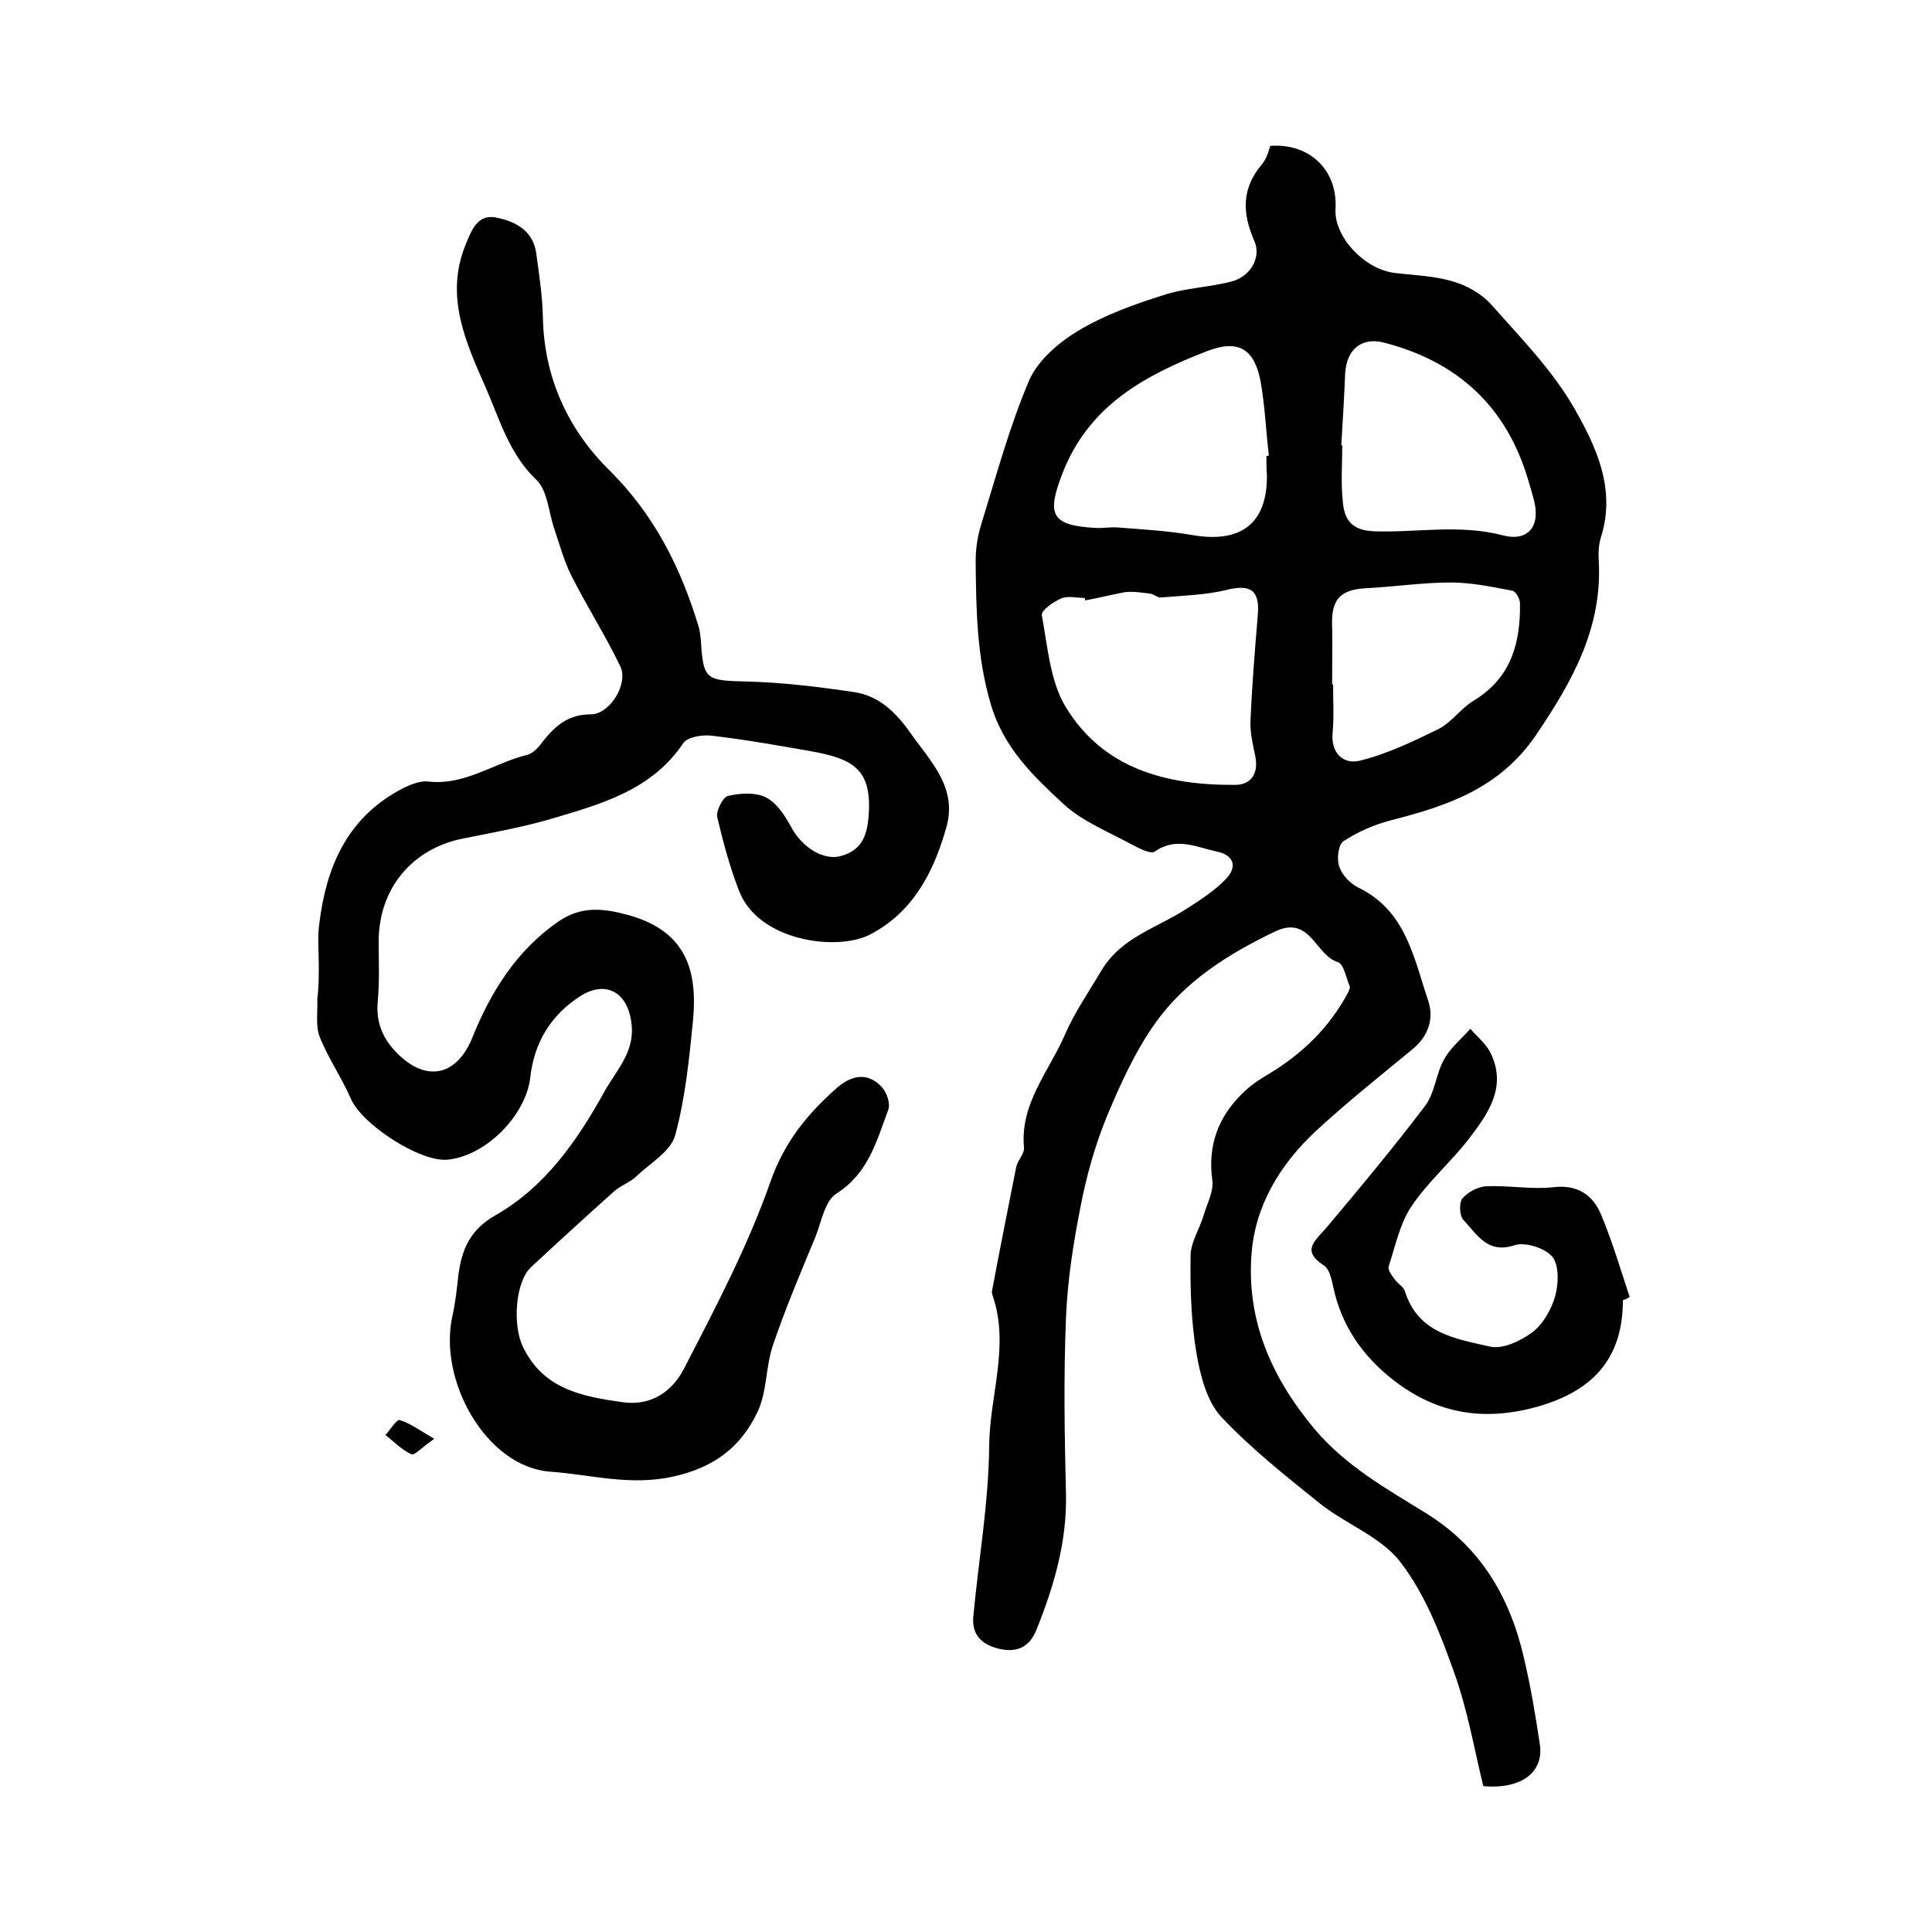
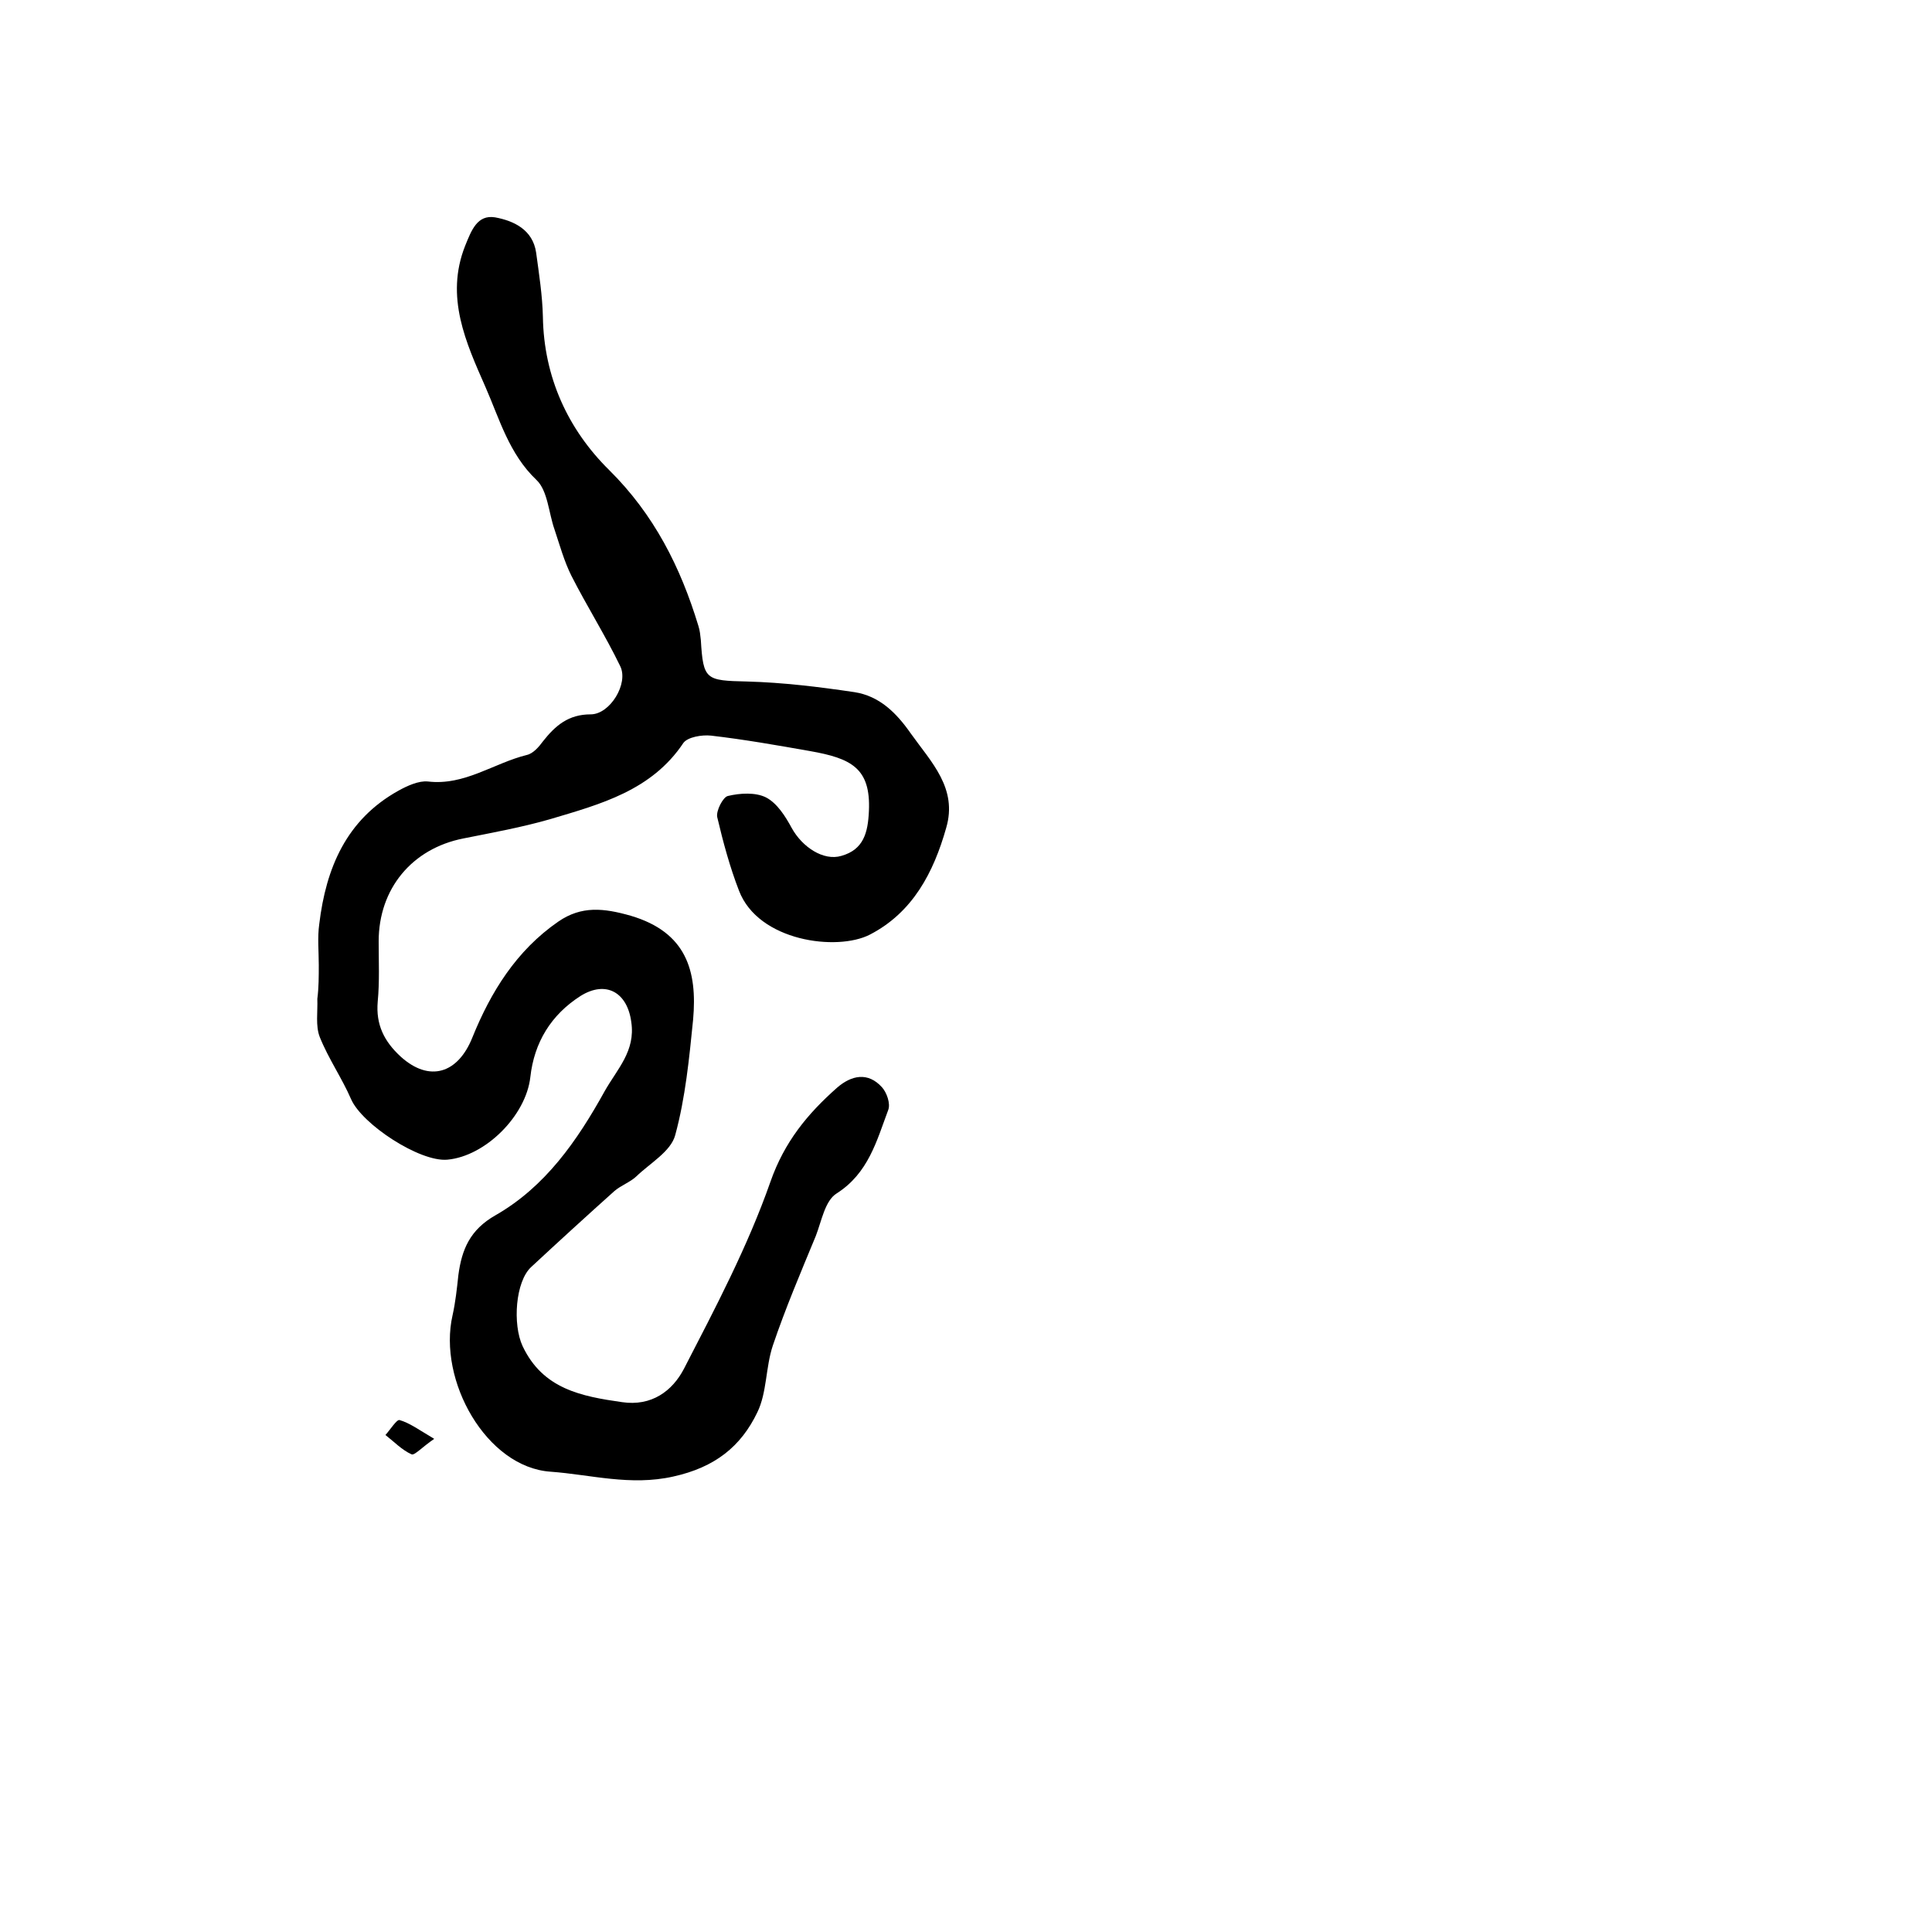
<svg xmlns="http://www.w3.org/2000/svg" version="1.1" id="图层_1" x="0px" y="0px" viewBox="0 0 400 400" style="enable-background:new 0 0 400 400;" xml:space="preserve">
  <style type="text/css">
	.st0{fill:#FFFFFF;}
</style>
  <g>
-     <path d="M263,30.2c8.2-0.6,14,5.1,13.5,13.1c-0.3,5.7,5.9,12.4,12.2,13.2c4.1,0.5,8.3,0.6,12.2,1.8c2.8,0.8,5.8,2.5,7.8,4.7   c6,6.8,12.6,13.5,17.1,21.3c4.6,8,8.8,16.8,5.7,26.8c-0.5,1.5-0.6,3.3-0.5,4.9c0.8,13.9-5.4,25-13,36.2   c-7.5,11-18.2,14.6-29.9,17.6c-3.5,0.9-7,2.4-10,4.4c-1,0.7-1.4,3.7-0.8,5.3c0.6,1.7,2.3,3.5,4,4.3c9.8,4.8,11.4,14.5,14.4,23.4   c1.2,3.6,0.1,7.2-3.1,9.9c-6.8,5.6-13.7,11.1-20.2,17.1c-7.4,6.9-12.6,15.5-13.3,25.6c-1,13.7,4.2,25.5,13.1,36.1   c6.4,7.6,14.8,12.3,22.9,17.3c11.4,7,17.5,17.4,20.4,30c1.4,5.9,2.4,11.9,3.3,17.9c0.9,5.8-3.8,9.4-11.7,8.7   c-1.9-7.8-3.3-16-6.1-23.7c-2.8-7.9-6-16.1-11-22.6c-4-5.3-11.3-7.9-16.7-12.2c-7.1-5.7-14.3-11.4-20.5-18c-3-3.3-4.3-8.6-5.1-13.2   c-1.1-6.6-1.3-13.4-1.2-20.1c0-2.8,1.9-5.6,2.7-8.4c0.7-2.4,2.1-4.9,1.8-7.2c-1-7.2,1.2-13.1,6.2-18c1.6-1.6,3.5-2.9,5.4-4   c7-4.2,12.6-9.6,16.5-16.9c0.2-0.4,0.5-1.1,0.3-1.4c-0.7-1.7-1.2-4.5-2.4-4.9c-4.7-1.4-5.7-9.9-13.1-6.3   c-9.6,4.6-18.5,10.2-24.7,18.9c-4.2,5.9-7.3,12.8-10.1,19.5c-2.4,5.9-4.2,12.3-5.4,18.6c-1.5,7.6-2.7,15.3-3,23   c-0.5,12.1-0.3,24.3,0,36.5c0.2,9.9-2.5,19-6.1,28c-1.4,3.5-3.9,4.8-7.6,4c-3.5-0.8-5.8-2.7-5.5-6.6c1.1-11.8,3.2-23.7,3.3-35.5   c0.1-10.4,4.3-20.7,0.7-31.1c-0.1-0.3-0.2-0.7-0.1-1c1.6-8.5,3.3-17.1,5-25.6c0.3-1.4,1.8-2.8,1.6-4.1c-0.8-9,5.1-15.6,8.4-23.1   c2-4.7,5-9,7.6-13.4c4.1-7,11.7-8.9,17.9-13c2.8-1.8,5.6-3.6,7.9-6c2.5-2.6,1.6-5-1.9-5.7c-4.2-0.9-8.4-3.1-12.8,0   c-0.8,0.6-3.1-0.6-4.5-1.3c-4.9-2.7-10.5-4.9-14.5-8.6c-6.2-5.8-12.3-11.5-15-20.7c-2.9-9.9-3-19.6-3.1-29.5c0-2.6,0.4-5.3,1.2-7.8   c3.1-10,5.8-20.1,9.9-29.7c1.8-4.1,6.1-7.8,10.1-10.2c5.5-3.3,11.6-5.5,17.7-7.4c4.5-1.5,9.4-1.6,14-2.8c4-1,6.3-5,4.8-8.4   c-2.5-5.7-2.7-10.8,1.5-15.8C262.3,32.8,262.6,31.4,263,30.2z M224.7,124.3c0-0.2-0.1-0.3-0.1-0.5c-1.7,0-3.5-0.5-4.9,0.1   c-1.6,0.7-4.2,2.5-4,3.5c1.2,6.4,1.7,13.6,4.9,18.9c7.8,12.9,20.9,16.3,35.1,16.2c3.3,0,4.9-2.3,4.2-5.9c-0.5-2.4-1.1-4.9-1-7.3   c0.3-7.3,0.9-14.5,1.5-21.8c0.5-5.2-1.4-6.6-6.3-5.4c-4.4,1.1-9.1,1.2-13.7,1.6c-0.7,0.1-1.5-0.7-2.3-0.8c-1.7-0.2-3.5-0.5-5.2-0.3   C230.2,123.1,227.5,123.8,224.7,124.3z M262.2,94.4c0.2,0,0.3,0,0.5-0.1c-0.6-5.1-0.8-10.2-1.7-15.3c-1.3-6.8-4.6-8.8-11.1-6.3   c-12.9,5-24.6,11.3-30,25.5c-3.2,8.3-2.3,10.6,6.9,11.1c1.5,0.1,3-0.2,4.5-0.1c5.2,0.4,10.5,0.7,15.7,1.6   c10,1.7,15.4-2.5,15.3-12.4C262.2,97.1,262.2,95.8,262.2,94.4z M277.7,92.2c0.1,0,0.1,0,0.2,0c0,3.8-0.3,7.7,0.1,11.5   c0.3,3.7,1.6,6.1,6.5,6.3c8.8,0.3,17.6-1.5,26.5,0.8c5.5,1.5,8.1-2,6.5-7.6c-0.4-1.3-0.7-2.6-1.1-3.8c-4.5-15.3-14.7-24.6-30-28.5   c-4.6-1.1-7.6,1.5-7.9,6.4C278.3,82.3,278,87.3,277.7,92.2z M275.8,141.7c0.1,0,0.2,0,0.2,0c0,3.3,0.2,6.7-0.1,10   c-0.4,4.3,2.3,6.6,5.6,5.8c5.7-1.4,11.1-4,16.4-6.6c2.7-1.4,4.6-4.3,7.3-5.9c7.7-4.7,9.6-11.9,9.5-20.1c0-0.9-0.9-2.5-1.6-2.6   c-4.2-0.8-8.5-1.7-12.7-1.7c-5.9,0-11.8,0.9-17.8,1.2c-5.1,0.3-7,2.4-6.8,7.6C275.9,133.4,275.8,137.5,275.8,141.7z" />
    <path d="M66,199.8c0-2.8-0.3-5.7,0.1-8.5c1.4-11.6,5.6-21.6,16.4-27.6c1.8-1,4.2-2.1,6.1-1.9c7.6,0.9,13.6-3.8,20.5-5.5   c1.3-0.3,2.5-1.7,3.3-2.8c2.6-3.3,5.3-5.6,9.9-5.6c4,0,7.9-6.4,6.1-10c-3.1-6.4-6.9-12.4-10.1-18.7c-1.5-3-2.4-6.3-3.5-9.6   c-1.2-3.4-1.4-8-3.7-10.2c-5.7-5.4-7.7-12.7-10.6-19.3c-4-9.1-8.4-18.6-4.2-29.2c1.3-3.2,2.5-6.5,6.2-5.9c3.8,0.7,7.8,2.5,8.5,7.3   c0.6,4.4,1.3,8.9,1.4,13.3c0.2,12.5,5.2,23.3,13.7,31.7c9.3,9.2,14.8,20.1,18.5,32.3c0.3,0.9,0.4,2,0.5,2.9c0.5,8.3,1,8.4,9.6,8.6   c7.4,0.2,14.8,1.1,22.2,2.2c5.2,0.8,8.7,4.3,11.7,8.6c4.2,5.9,9.7,11.3,7.3,19.5c-2.6,9.2-6.9,17.5-15.8,22.1   c-6.8,3.5-23.1,1.4-27.1-9.1c-1.9-4.9-3.3-10.1-4.5-15.2c-0.3-1.3,1.2-4.2,2.2-4.4c2.5-0.6,5.7-0.8,7.9,0.3c2.3,1.2,4,3.9,5.3,6.3   c2.2,4,6.6,6.9,10.3,5.8c4.6-1.3,5.5-4.8,5.7-9.3c0.4-8.9-3.7-10.9-12.2-12.4c-6.8-1.2-13.6-2.4-20.5-3.2c-1.9-0.2-4.8,0.3-5.7,1.5   c-6.6,9.9-17.2,12.7-27.6,15.8c-5.9,1.7-12,2.8-18,4c-10.6,2.1-17.5,10.4-17.5,21.3c0,4.2,0.2,8.3-0.2,12.5   c-0.4,4.7,1.3,8.2,4.8,11.4c5.9,5.3,11.8,3.5,14.8-4c3.8-9.4,9.1-18,17.8-24c4.8-3.3,9.4-2.8,15-1.2c11.5,3.4,13.8,11.4,12.9,21.5   c-0.8,8-1.6,16.2-3.7,23.9c-0.9,3.4-5.2,5.8-8.1,8.6c-1.3,1.2-3.1,1.8-4.5,3c-5.8,5.2-11.5,10.4-17.2,15.7   c-3.3,3-3.9,11.9-1.8,16.4c4.2,8.9,12.2,10.4,20.6,11.6c6.1,0.9,10.4-2.3,12.8-6.9c6.5-12.6,13.2-25.3,17.9-38.7   c2.9-8.3,7.7-14.1,13.8-19.5c3-2.6,6.4-3.3,9.3-0.1c1,1.1,1.8,3.4,1.3,4.7c-2.4,6.4-4.1,13.1-10.7,17.3c-2.4,1.5-3.1,5.7-4.3,8.8   c-3.1,7.5-6.3,15-8.9,22.7c-1.5,4.5-1.2,9.7-3.2,13.8c-3.4,7.1-8.8,11.4-17.4,13.3c-8.9,2-17.1-0.4-25.4-1   c-13.3-0.9-23.4-18.9-20.3-32.4c0.6-2.7,0.9-5.5,1.2-8.3c0.7-5.3,2.4-9.4,7.7-12.4c10.3-5.9,16.9-15.4,22.6-25.7   c2.6-4.6,6.4-8.3,5.5-14.3c-0.8-6.1-5.2-8.7-10.5-5.4c-6.1,3.9-9.6,9.6-10.4,16.8c-0.9,8-9.3,16.4-17.2,17.1   c-5.7,0.5-17.6-7.3-19.9-12.5c-1.9-4.4-4.7-8.4-6.5-12.9c-0.9-2.3-0.4-5.2-0.5-7.9C66,204.5,66,202.1,66,199.8z" />
-     <path d="M336,269.2c0,12-6.1,18.8-17.9,22.1c-11,3-20.5,1.4-29.4-5.4c-6.5-5-11-11.4-12.7-19.6c-0.3-1.5-0.8-3.6-1.9-4.3   c-4.8-3.1-1.8-5.1,0.5-7.8c7-8.3,13.9-16.6,20.5-25.3c2-2.7,2.2-6.6,3.9-9.6c1.3-2.4,3.6-4.2,5.4-6.3c1.5,1.7,3.4,3.2,4.3,5.2   c3.3,7-0.7,12.5-4.6,17.6c-3.7,4.8-8.5,8.9-11.9,14c-2.4,3.6-3.3,8.2-4.7,12.4c-0.2,0.7,0.6,1.8,1.2,2.6c0.7,1,1.9,1.6,2.2,2.6   c2.7,8.7,10.6,9.8,17.6,11.4c2.6,0.6,6.4-1.2,8.8-3c2.2-1.7,3.9-4.7,4.7-7.5c0.7-2.6,0.8-6.3-0.6-8.1c-1.5-1.8-5.6-3.1-7.8-2.4   c-5.7,1.9-7.8-2.3-10.6-5.2c-0.8-0.8-1-3.6-0.2-4.5c1.1-1.3,3.2-2.4,4.9-2.5c4.6-0.2,9.4,0.7,13.9,0.2c5-0.6,8.2,1.6,9.9,5.7   c2.3,5.5,4,11.3,5.9,17C336.9,268.9,336.5,269,336,269.2z" />
    <path d="M89.9,297.9c-2.5,1.7-4.1,3.5-4.7,3.2c-2-0.9-3.6-2.6-5.4-4c1-1.1,2.3-3.2,2.9-3.1C84.8,294.6,86.7,296,89.9,297.9z" />
  </g>
</svg>